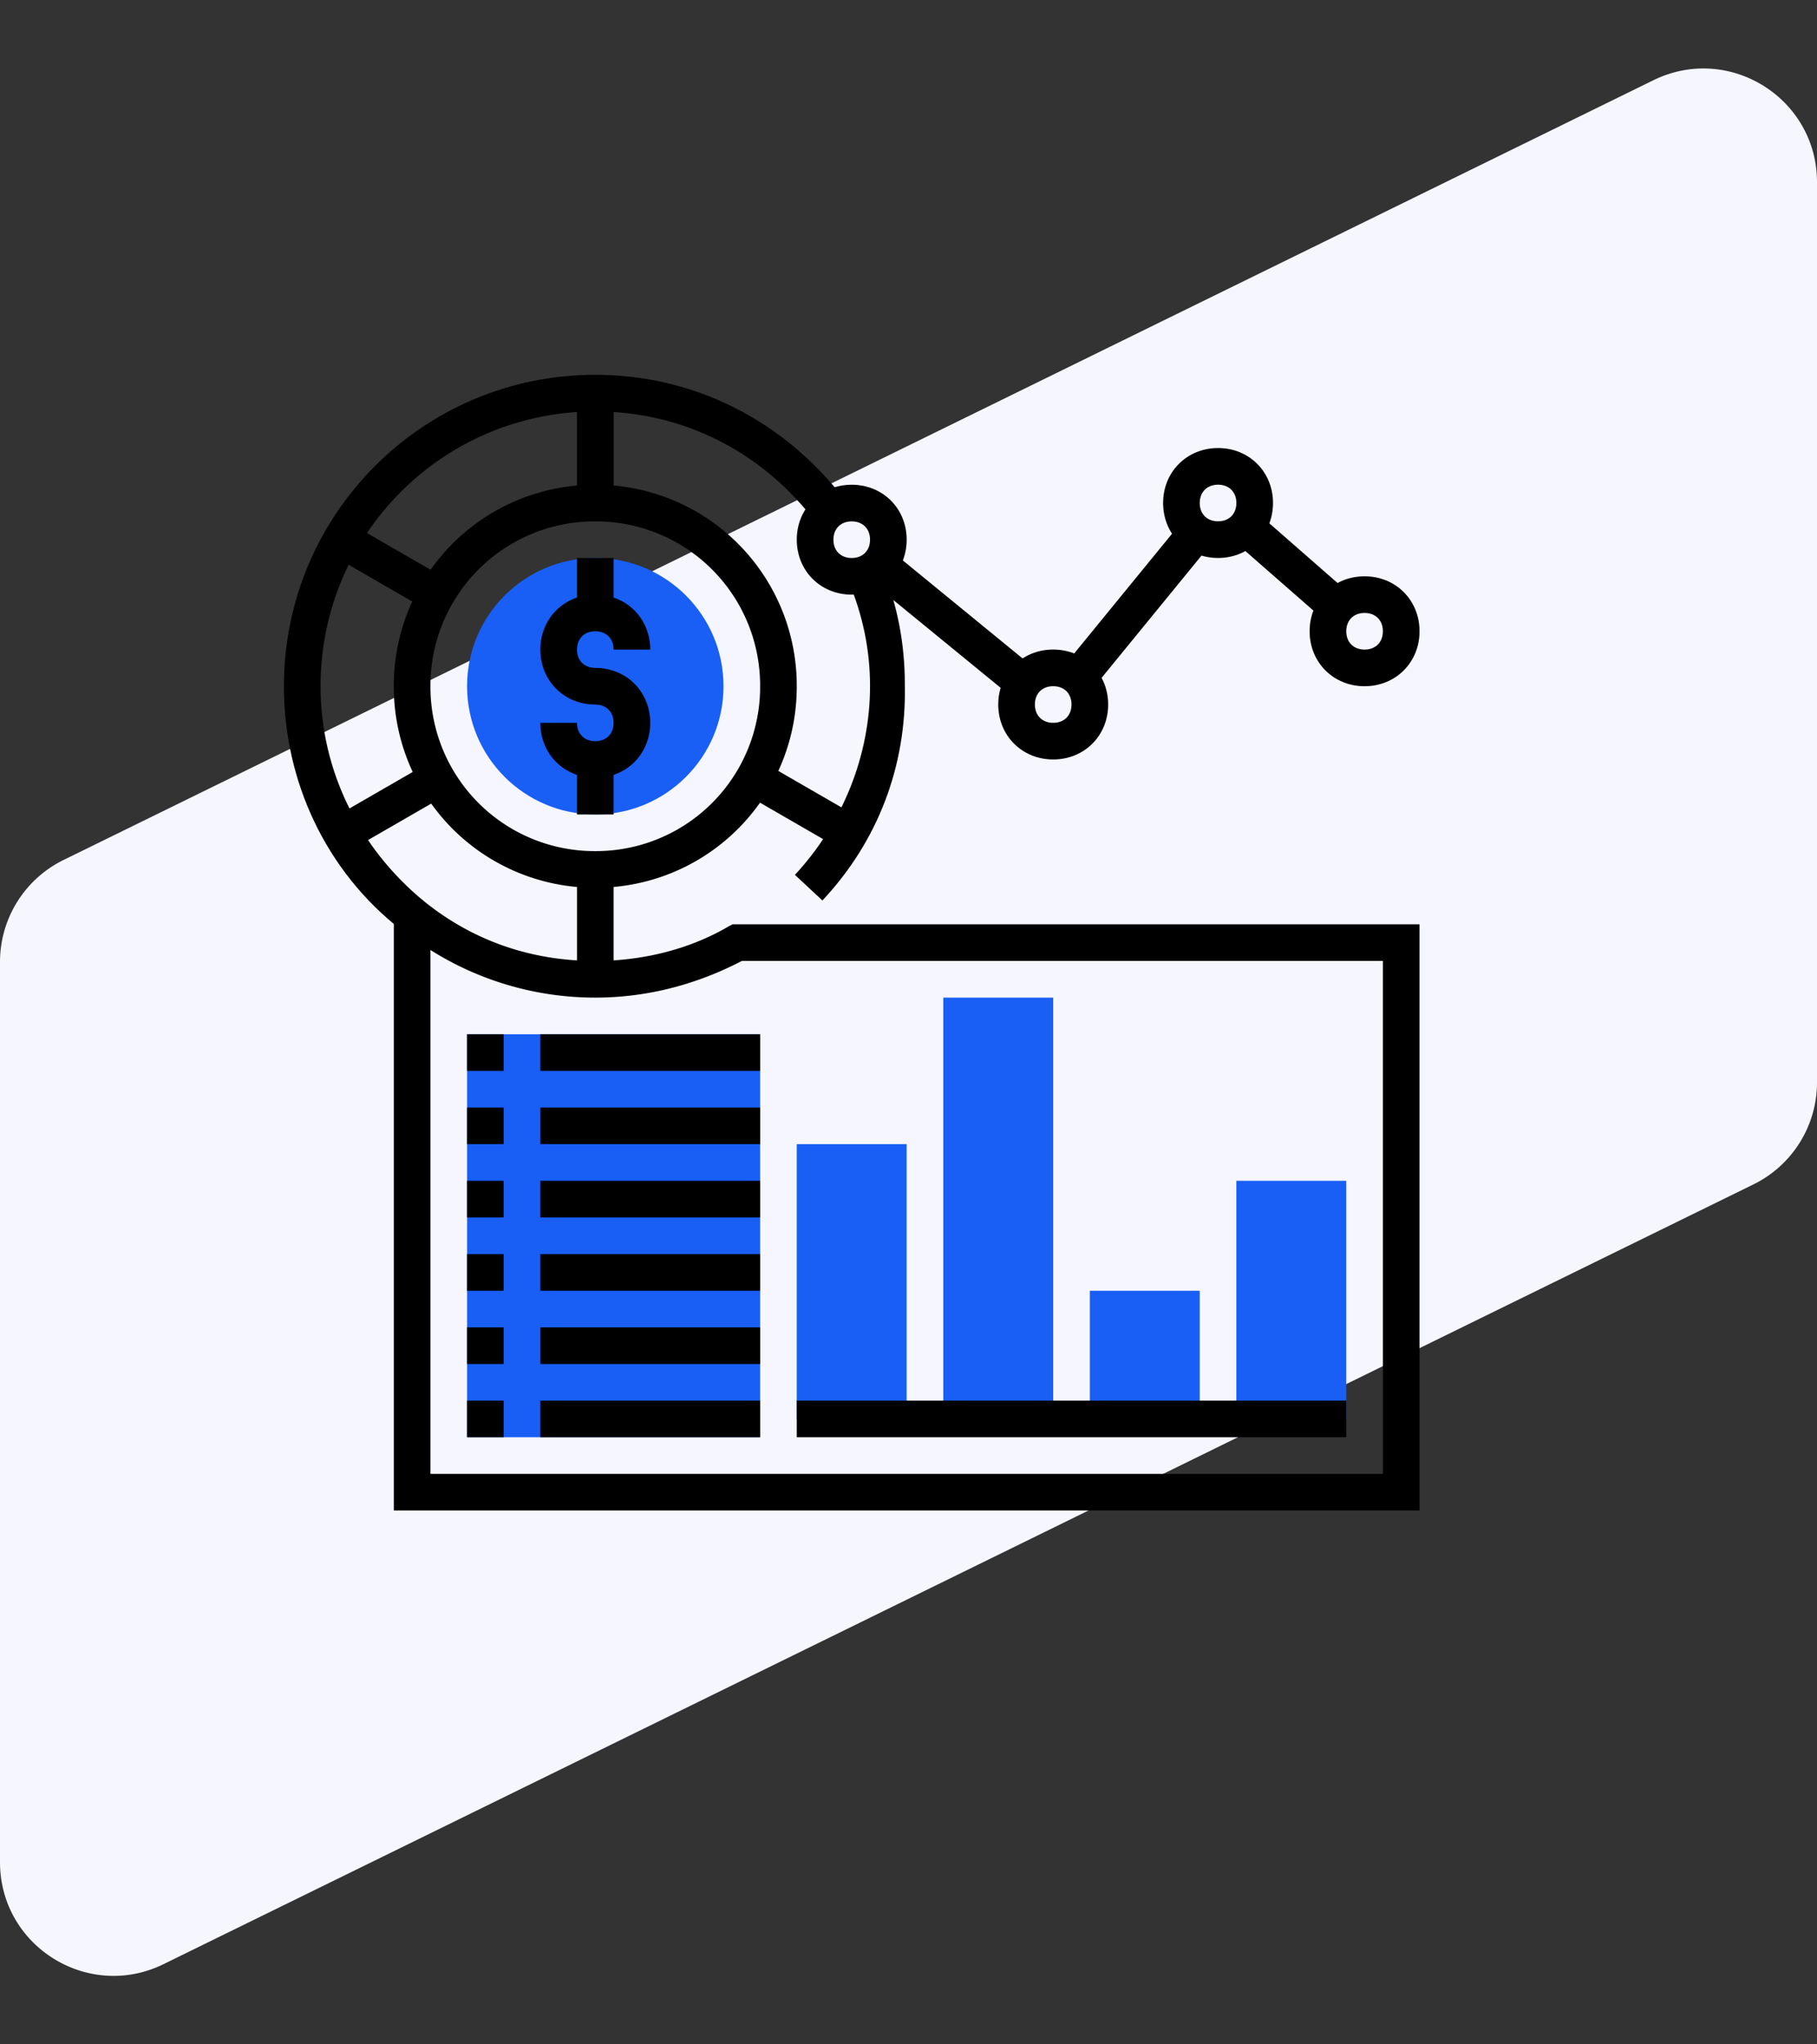
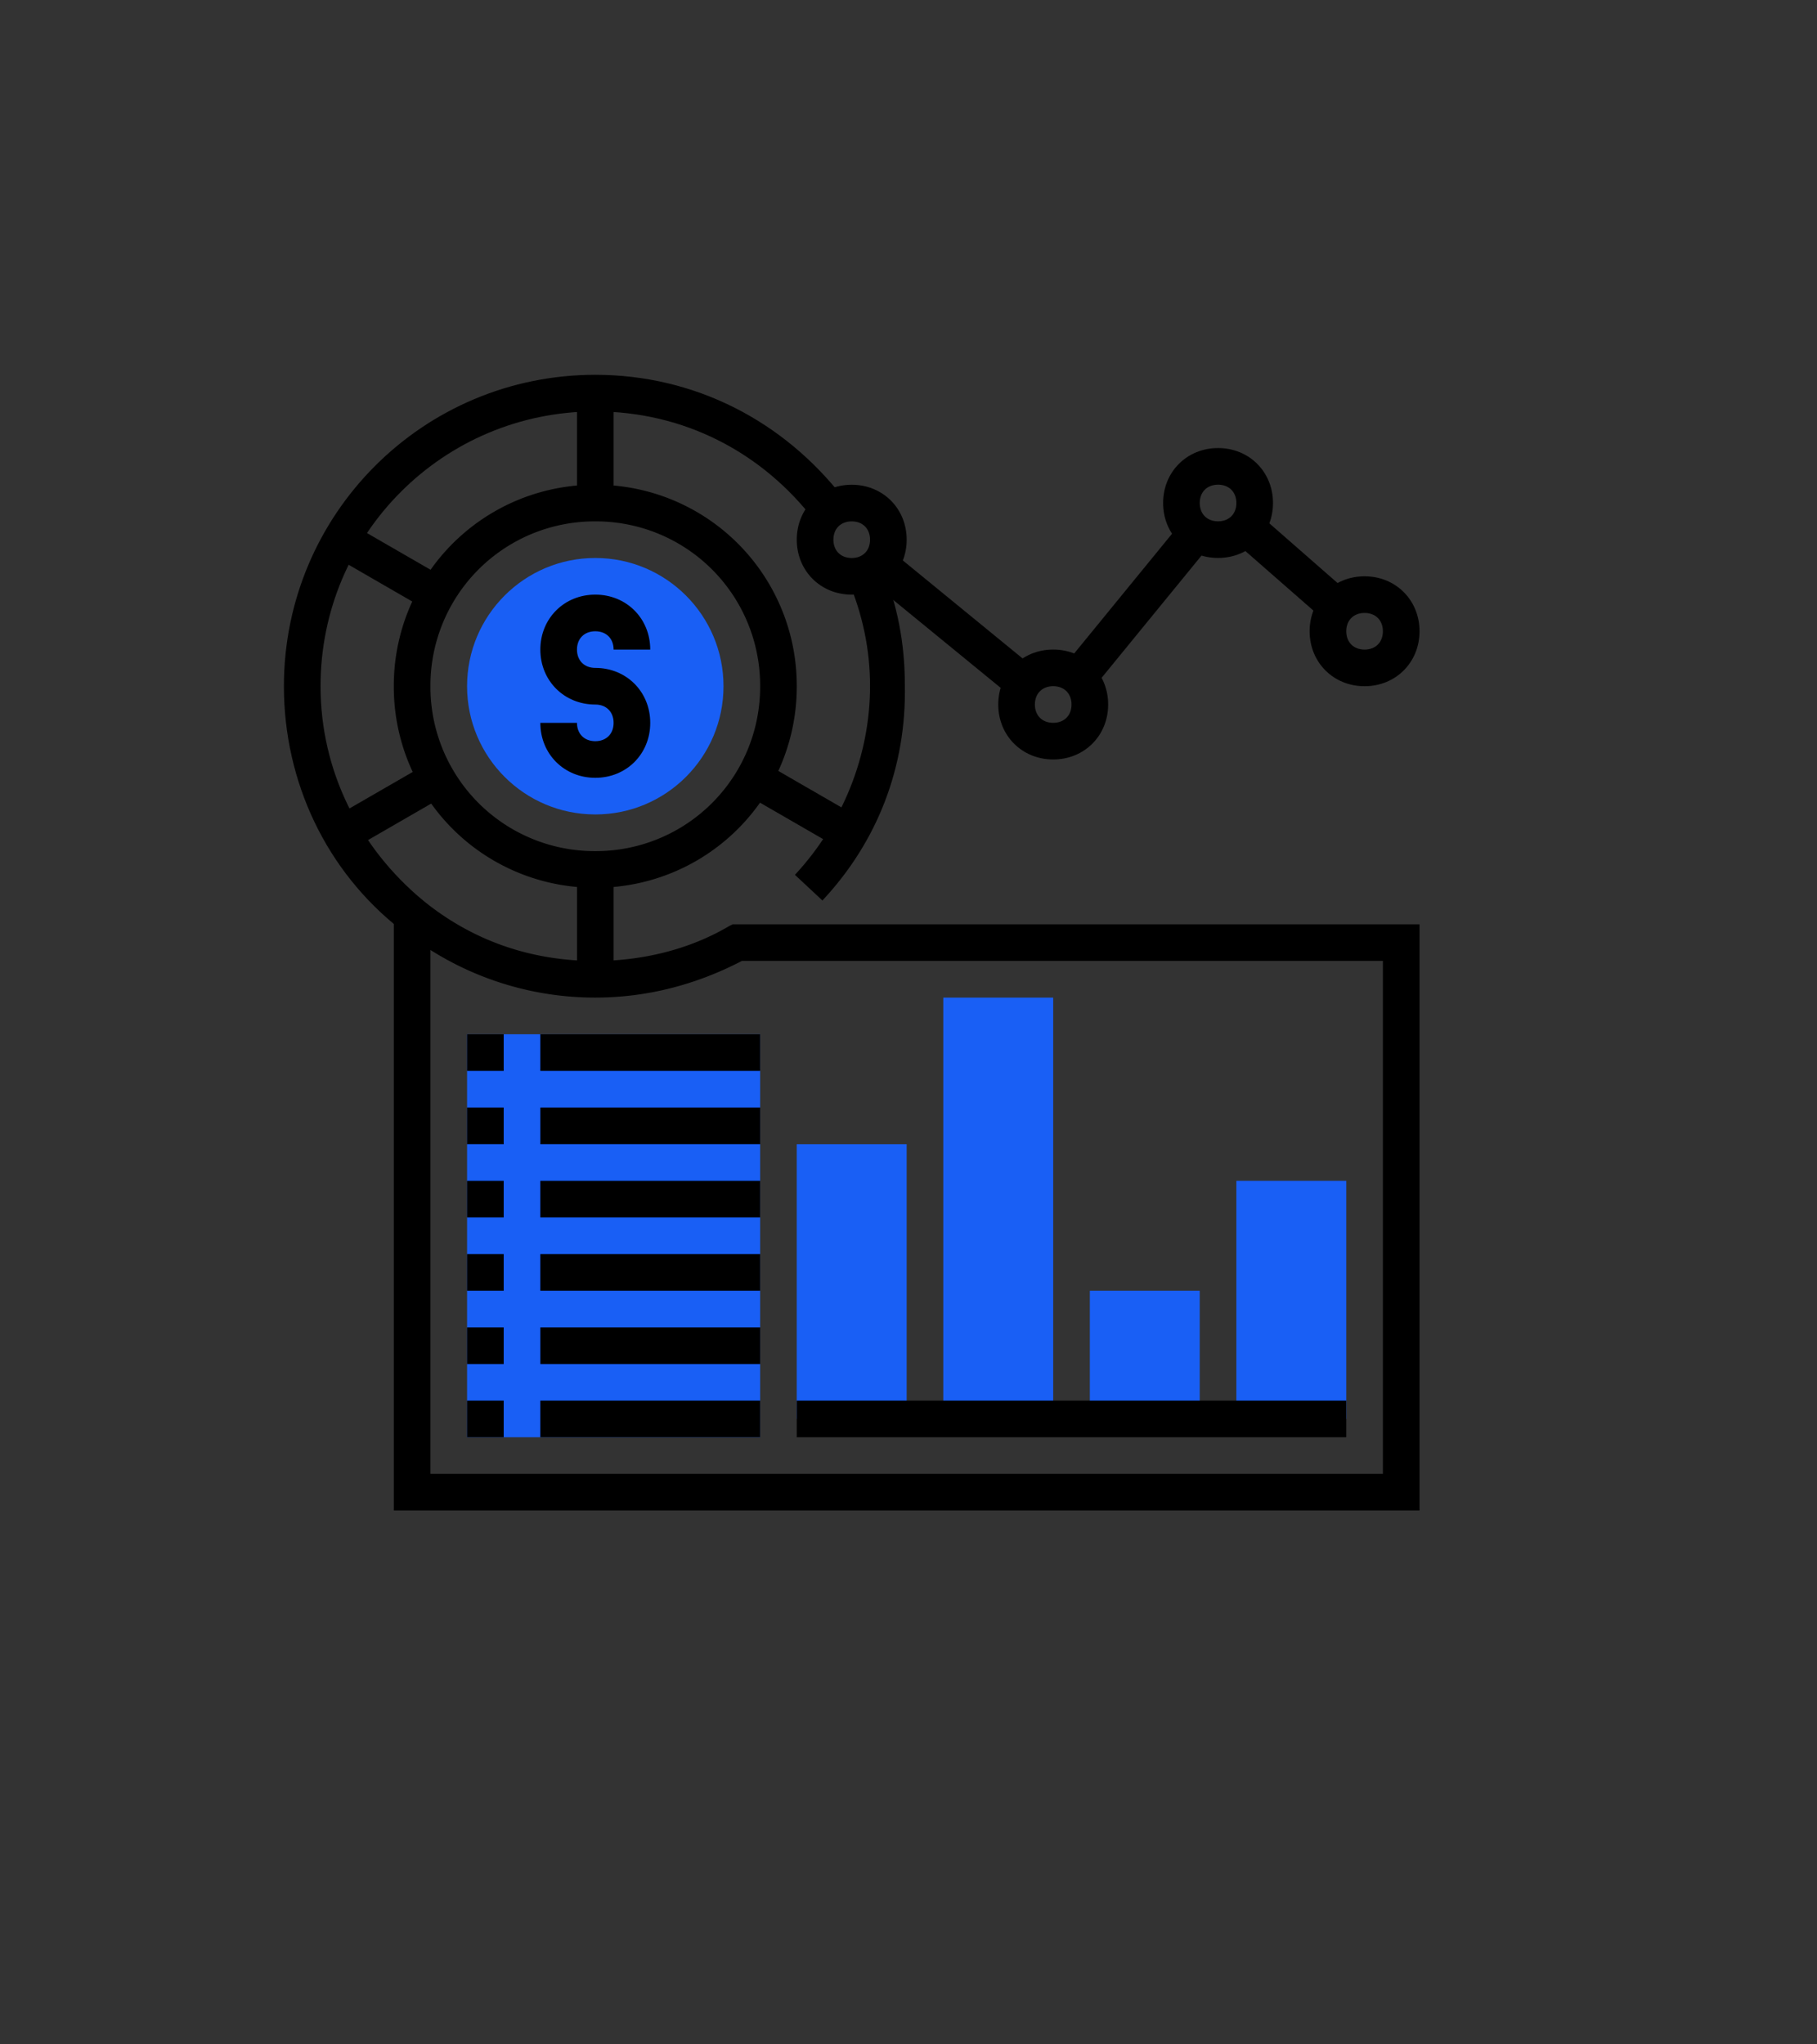
<svg xmlns="http://www.w3.org/2000/svg" width="160" height="180" fill="none">
  <rect width="100%" height="100%" fill="#333333" stroke="none" />
-   <path d="M0 84.695a10 10 0 0 1 5.597-8.978l140-68.654C152.241 3.805 160 8.641 160 16.042v79.263a10 10 0 0 1-5.597 8.978l-140 68.654C7.759 176.195 0 171.359 0 163.958V84.695z" fill="#F5F6FF" />
  <path d="M52.42 71.71c6.235 0 11.29-5.055 11.29-11.29 0-6.236-5.055-11.291-11.29-11.291-6.236 0-11.291 5.055-11.291 11.29 0 6.236 5.055 11.29 11.29 11.29zm66.129 32.255h-9.678v20.968h9.678v-20.968zm-38.71-3.223H70.16v24.194h9.678v-24.194zm12.903-12.906h-9.678v37.097h9.678V87.836zm12.903 25.809h-9.677v11.29h9.677v-11.29zm-38.71-22.582H41.13v35.483h25.806V91.062z" fill="#195FF5" />
  <path d="M52.42 68.484c-2.742 0-4.839-2.096-4.839-4.838h3.226c0 .968.645 1.613 1.613 1.613s1.613-.645 1.613-1.613-.645-1.613-1.613-1.613c-2.742 0-4.839-2.097-4.839-4.839 0-2.742 2.097-4.839 4.839-4.839 2.742 0 4.838 2.097 4.838 4.84h-3.225c0-.969-.645-1.614-1.613-1.614s-1.613.645-1.613 1.613.645 1.613 1.613 1.613c2.742 0 4.838 2.097 4.838 4.839 0 2.742-2.096 4.838-4.838 4.838z" fill="#000" />
-   <path d="M54.032 49.129h-3.225v4.839h3.225v-4.84zm0 17.742h-3.225v4.839h3.225V66.87z" fill="#000" />
  <path d="M52.419 78.164a17.69 17.69 0 0 1-17.742-17.742A17.69 17.69 0 0 1 52.419 42.68 17.69 17.69 0 0 1 70.16 60.422a17.69 17.69 0 0 1-17.742 17.742zm0-32.258a14.456 14.456 0 0 0-14.516 14.516 14.456 14.456 0 0 0 14.516 14.516 14.456 14.456 0 0 0 14.516-14.516 14.456 14.456 0 0 0-14.516-14.516z" fill="#000" />
  <path d="M54.032 34.613h-3.225v9.678h3.225v-9.678zM30.96 46.152l-1.613 2.793 8.38 4.839 1.613-2.794-8.38-4.838zm6.839 20.975l-8.382 4.838 1.613 2.794 8.381-4.838-1.612-2.794zm16.234 9.424h-3.225v9.677h3.225v-9.677zm13.23-9.407l-1.614 2.793 8.381 4.84 1.613-2.794-8.38-4.839zM75 52.357c-2.742 0-4.839-2.097-4.839-4.839 0-2.742 2.097-4.838 4.839-4.838 2.742 0 4.839 2.096 4.839 4.838s-2.097 4.84-4.84 4.84zm0-6.451c-.968 0-1.613.645-1.613 1.612 0 .968.645 1.613 1.613 1.613s1.613-.645 1.613-1.613c0-.967-.645-1.612-1.613-1.612zm17.742 20.963c-2.742 0-4.839-2.097-4.839-4.839 0-2.742 2.097-4.839 4.839-4.839 2.742 0 4.839 2.097 4.839 4.84 0 2.741-2.097 4.838-4.839 4.838zm0-6.452c-.968 0-1.613.645-1.613 1.613s.645 1.613 1.613 1.613 1.613-.645 1.613-1.613-.645-1.613-1.613-1.613zm14.517-11.29c-2.742 0-4.839-2.097-4.839-4.84 0-2.741 2.097-4.838 4.839-4.838 2.742 0 4.838 2.097 4.838 4.839 0 2.742-2.096 4.839-4.838 4.839zm0-6.452c-.968 0-1.613.645-1.613 1.613s.645 1.613 1.613 1.613c.967 0 1.613-.645 1.613-1.613s-.646-1.613-1.613-1.613zm12.902 17.745c-2.742 0-4.839-2.097-4.839-4.84 0-2.741 2.097-4.838 4.839-4.838 2.742 0 4.839 2.097 4.839 4.839 0 2.742-2.097 4.839-4.839 4.839zm0-6.452c-.968 0-1.613.645-1.613 1.613s.645 1.613 1.613 1.613 1.613-.645 1.613-1.613-.645-1.613-1.613-1.613z" fill="#000" />
  <path d="M72.42 79.286L70 77.028c4.194-4.517 6.613-10.484 6.613-16.613 0-3.226-.645-6.29-1.936-9.355l2.904-1.29c1.451 3.387 2.096 6.935 2.096 10.483.162 7.258-2.419 13.871-7.258 19.033zM35.322 81.87C28.71 76.71 25 68.806 25 60.419 25 45.26 37.258 33 52.42 33c8.709 0 16.612 4.032 21.935 10.968l-2.58 1.935c-4.678-6.129-11.614-9.677-19.356-9.677-13.387 0-24.193 10.806-24.193 24.193 0 7.42 3.387 14.194 9.032 18.871l-1.935 2.581z" fill="#000" />
  <path d="M124.999 132.997H34.677v-53.87l2.097-.162.483.322c4.355 3.549 9.517 5.323 15.162 5.323 4.032 0 8.226-.968 11.774-3.064l.323-.162h60.483v51.613zm-87.096-3.226h83.871V84.61H65.322c-4.032 2.097-8.387 3.226-12.903 3.226a27.163 27.163 0 0 1-14.516-4.194v46.129z" fill="#000" />
  <path d="M118.548 123.32H70.161v3.226h48.387v-3.226zM44.355 91.063h-3.226v3.225h3.226v-3.225zm22.58 0H47.58v3.225h19.355v-3.225zm0 6.453H47.582v3.225h19.355v-3.225zm-22.58 0h-3.226v3.225h3.226v-3.225zm0 6.449h-3.226v3.226h3.226v-3.226zm22.58 0H47.58v3.226h19.355v-3.226zm0 6.457H47.58v3.226h19.355v-3.226zm-22.58 0h-3.226v3.226h3.226v-3.226zm0 6.449h-3.226v3.226h3.226v-3.226zm22.58 0H47.582v3.226h19.355v-3.226zm0 6.449H47.58v3.226h19.355v-3.226zm-22.58 0h-3.226v3.226h3.226v-3.226zm66.399-78.135l-2.124 2.428 8.011 7.01 2.125-2.428-8.012-7.01zm-6.688.756L93.656 58.68l2.497 2.041 10.411-12.738-2.498-2.042zm-25.633 2.531l-2.042 2.497 12.731 10.417 2.043-2.497-12.732-10.417z" fill="#000" />
</svg>